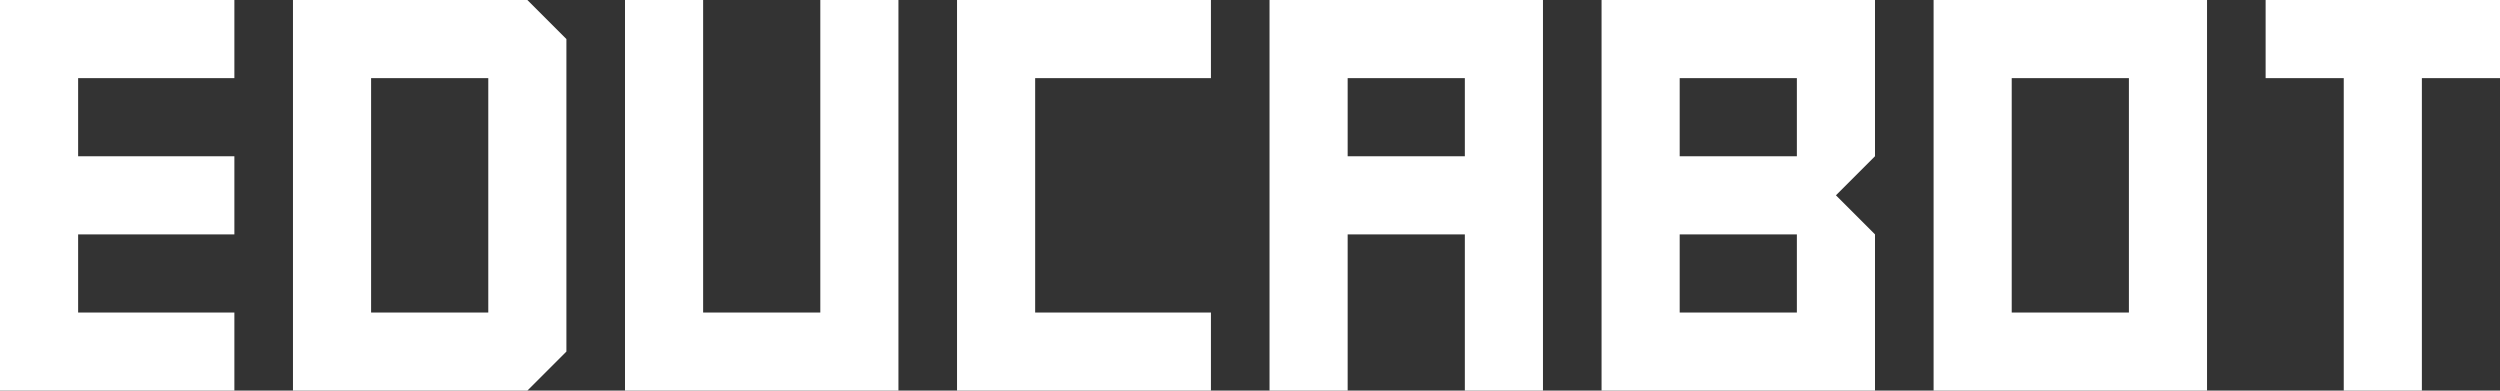
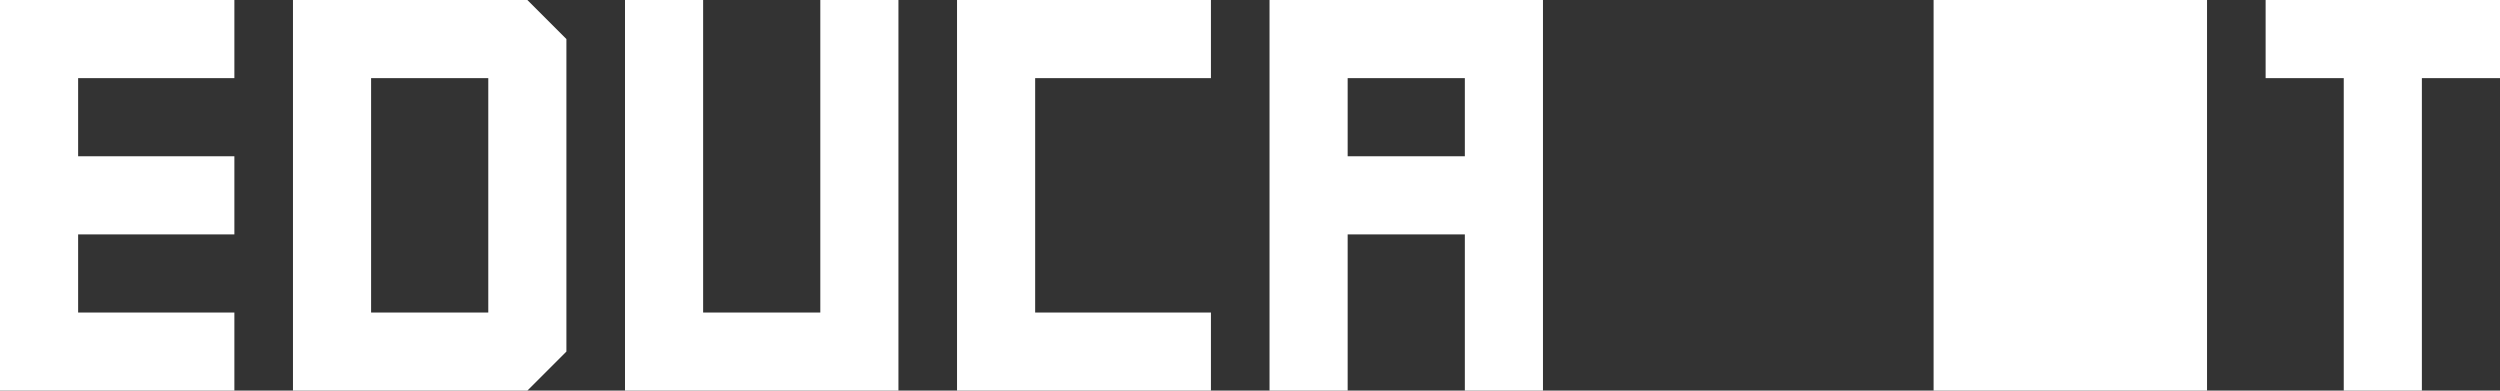
<svg xmlns="http://www.w3.org/2000/svg" version="1.0" id="Capa_1" x="0px" y="0px" viewBox="0 0 512 80" style="enable-background:new 0 0 512 80;" xml:space="preserve">
  <rect x="0" y="0" width="512" height="80" fill="#333333" stroke="none" />
  <style type="text/css">
	.st0{fill:#FFFFFF;}
</style>
  <title>logo</title>
-   <path class="st0" d="M396,0v80h56V0H396z M436,32v32h-24V16h24V32z" />
+   <path class="st0" d="M396,0v80h56V0H396z M436,32v32h-24h24V32z" />
  <polygon class="st0" points="464,0 464,16 480,16 480,80 496,80 496,16 512,16 512,0 " />
  <polygon class="st0" points="212,16 248,16 248,0 196,0 196,80 248,80 248,64 212,64 " />
  <polygon class="st0" points="168,0 168,64 144,64 144,0 128,0 128,80 184,80 184,0 " />
  <path class="st0" d="M260,0v80h16V48h24v32h16V0H260z M300,32h-24V16h24V32z" />
-   <path class="st0" d="M384,32V0h-56v80h56V48l-8-8L384,32z M368,64h-24V48h24V64z M368,32h-24V16h24V32z" />
  <path class="st0" d="M116,8l-8-8H60v80h48l8-8V8z M100,64H76V16h24V64z" />
  <polygon class="st0" points="48,16 48,0 0,0 0,80 48,80 48,64 16,64 16,48 48,48 48,32 16,32 16,16 " />
</svg>